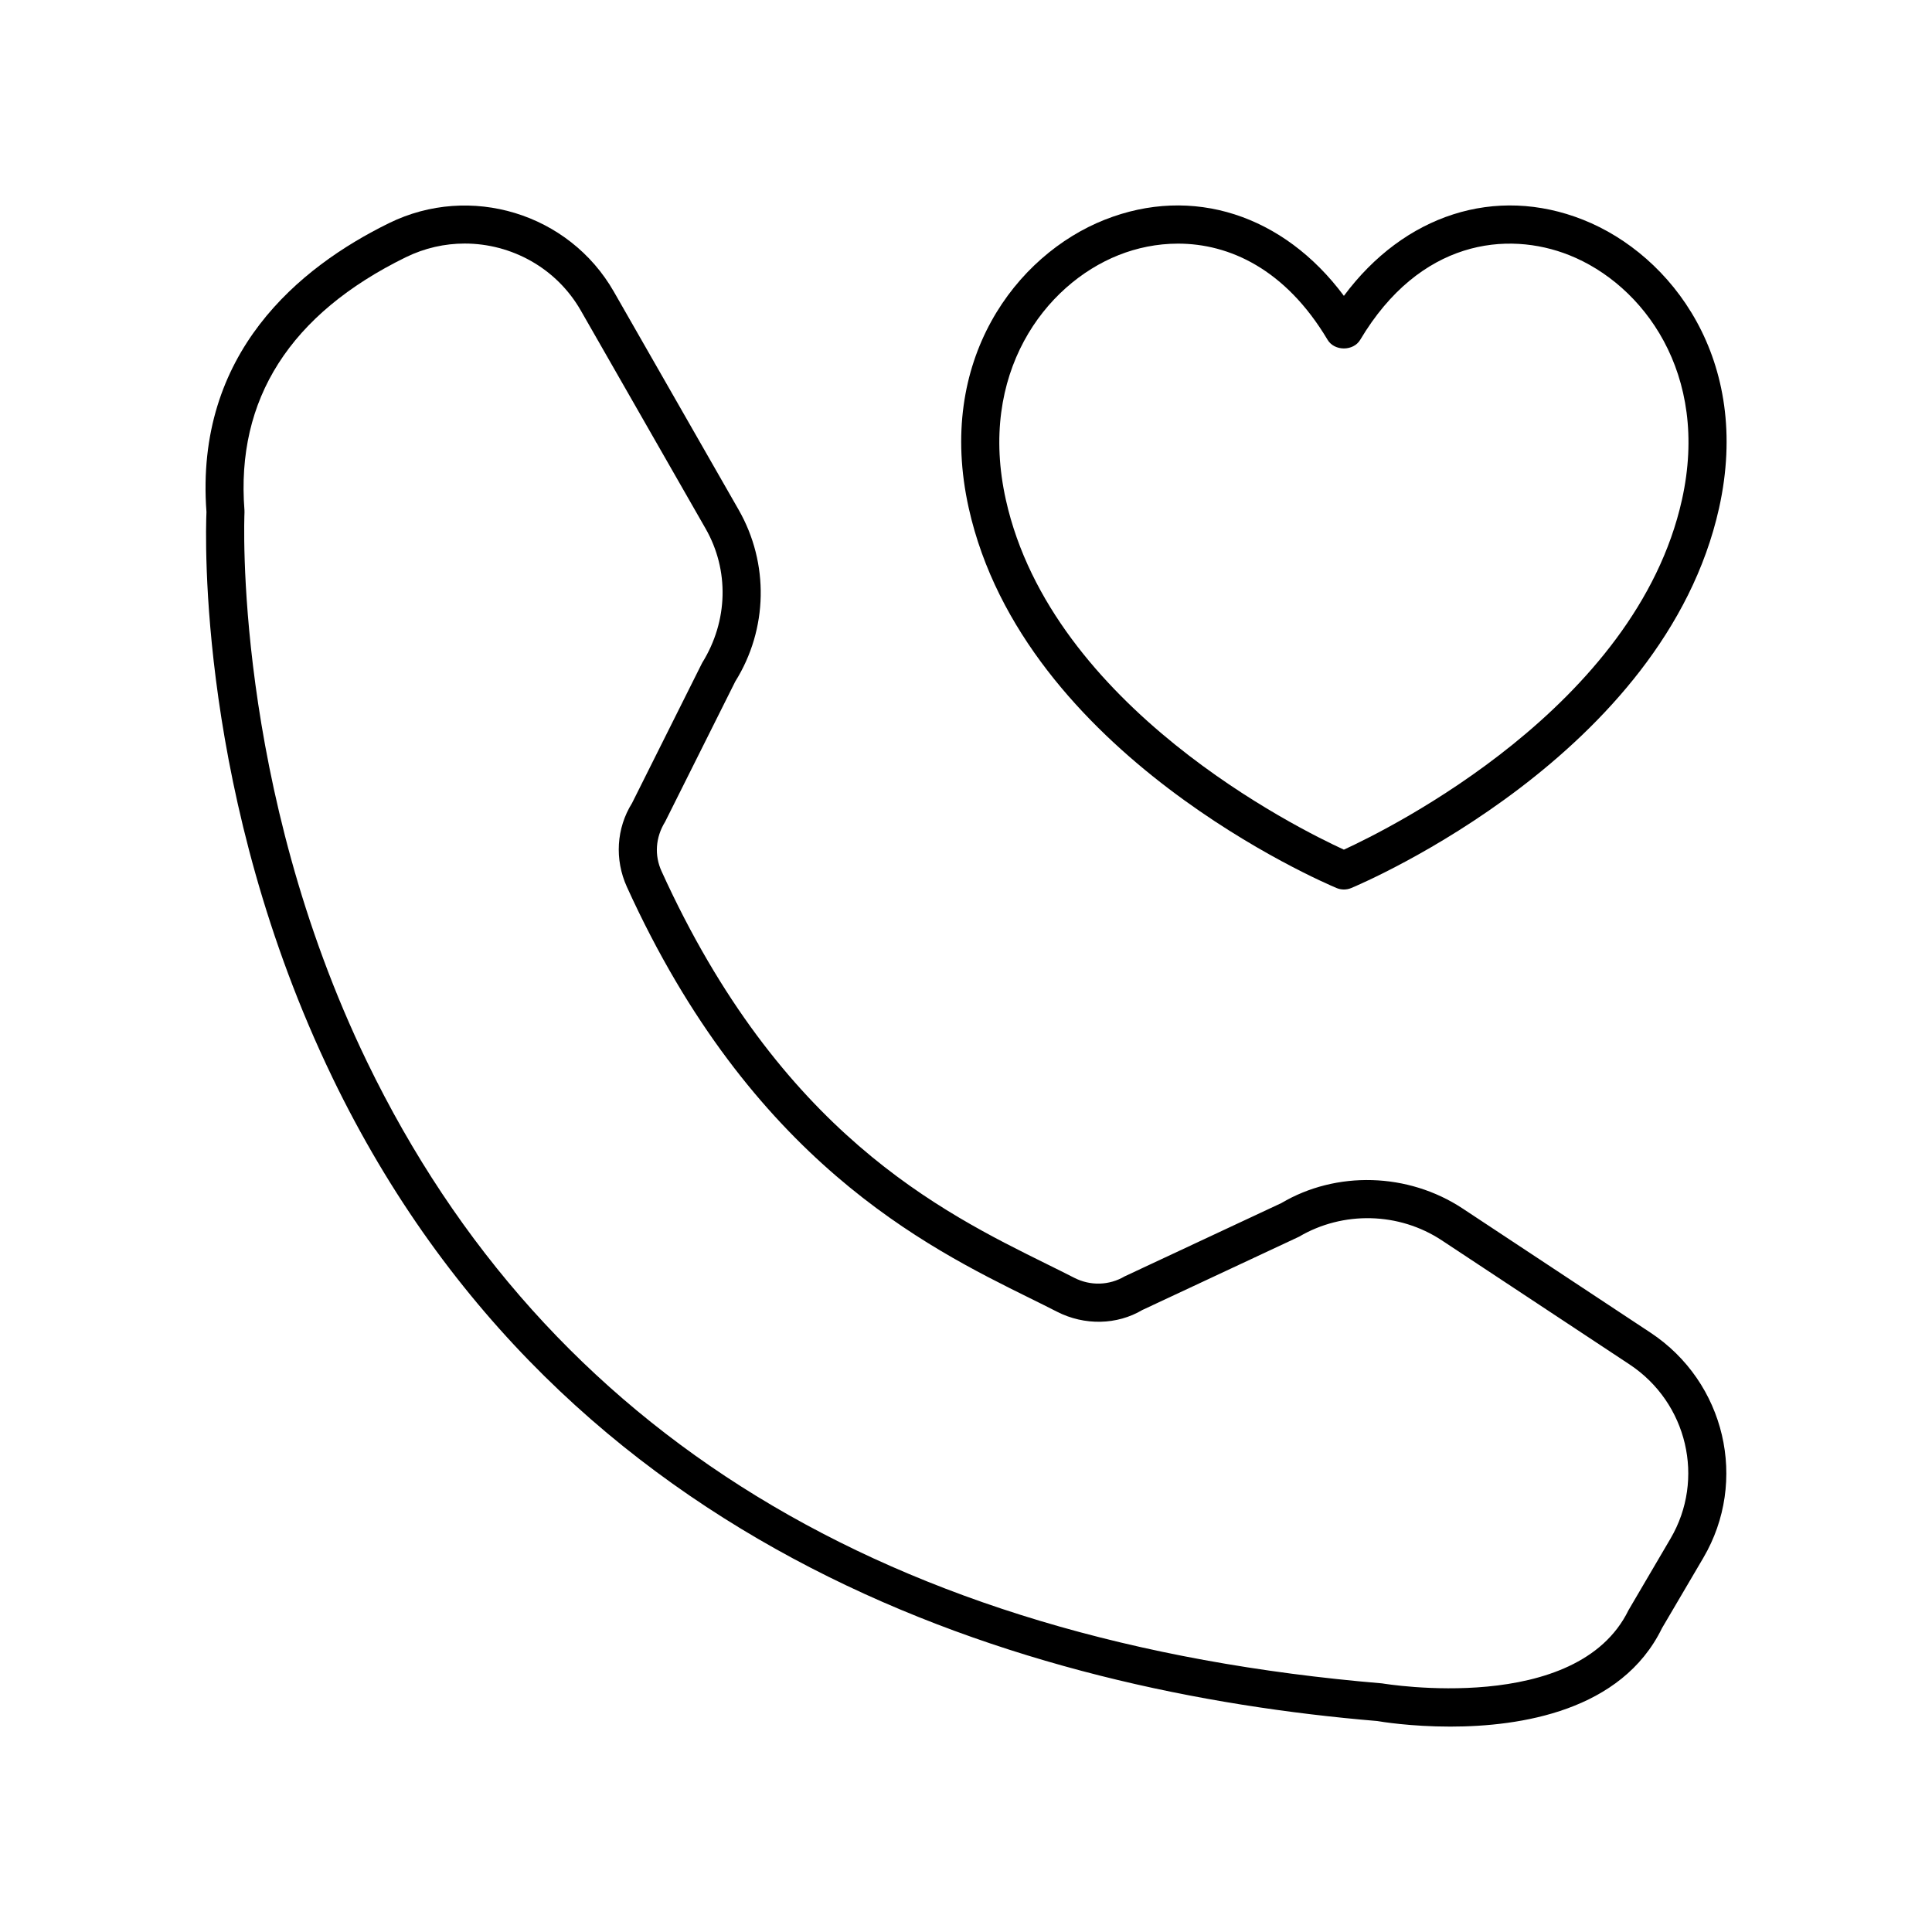
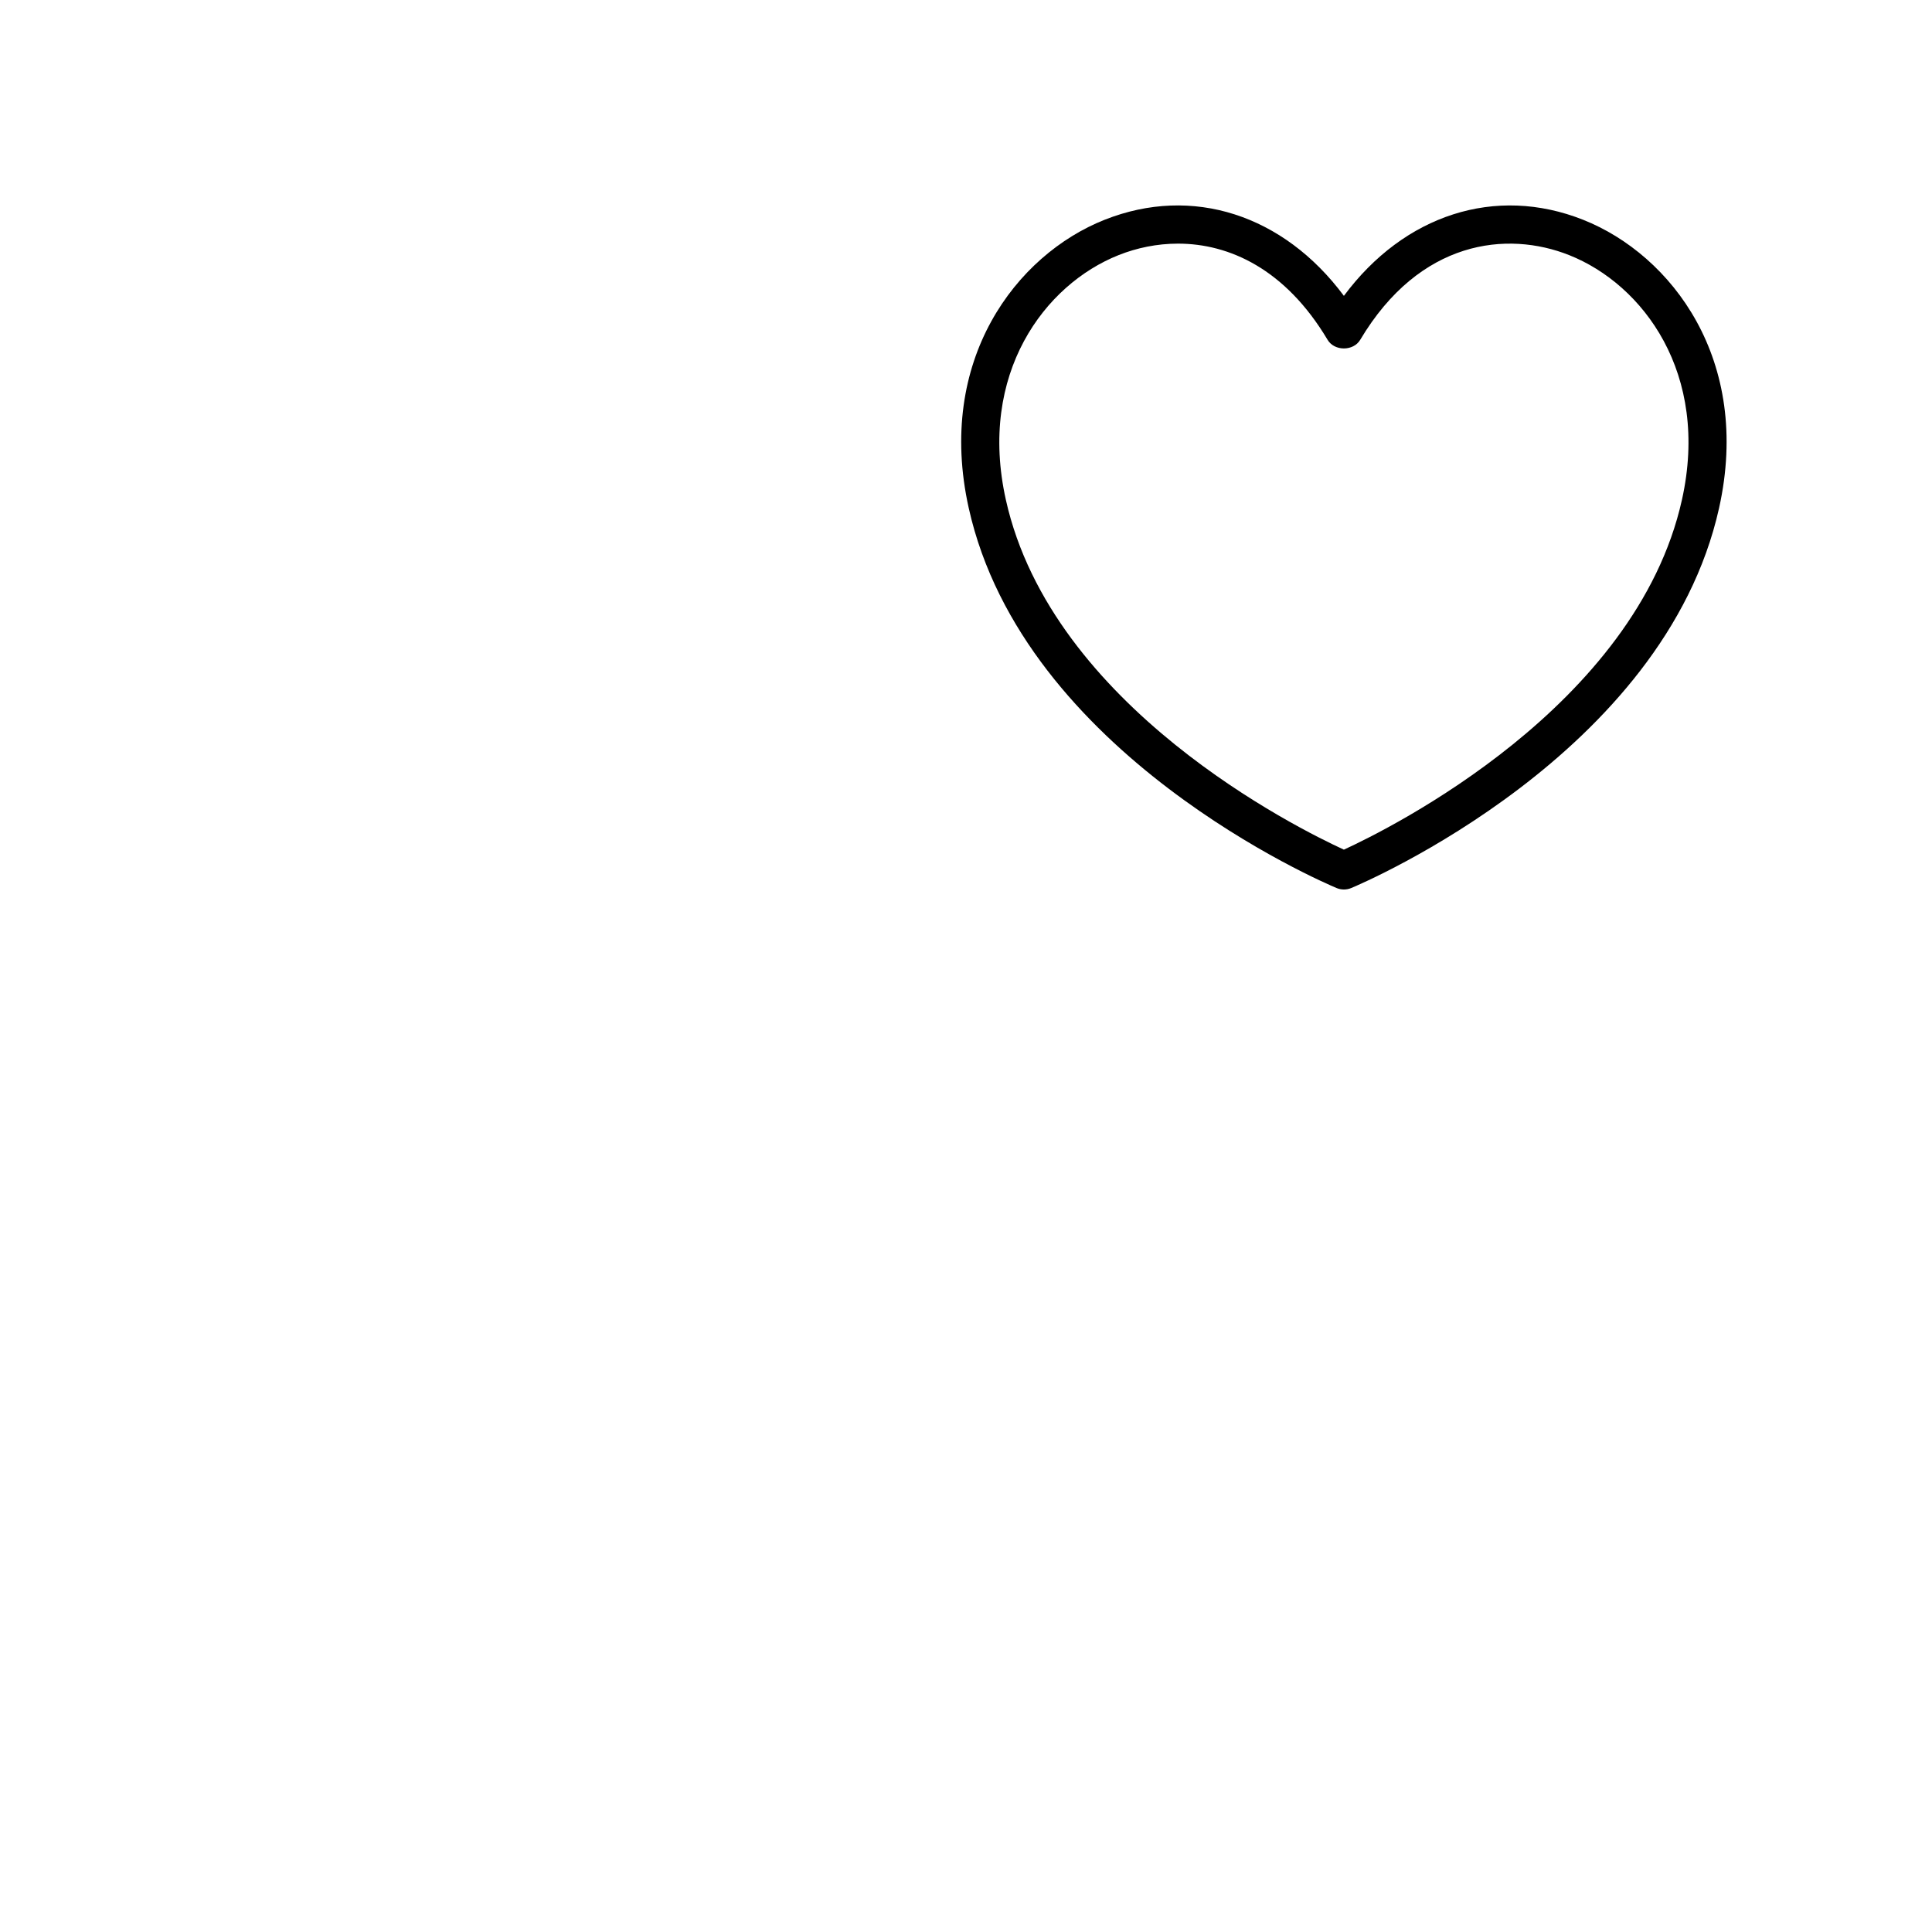
<svg xmlns="http://www.w3.org/2000/svg" fill="#000000" width="800px" height="800px" version="1.1" viewBox="144 144 512 512">
  <g>
    <path d="m436.73 202.24c-23.457 9.32-44.73 37.207-36.004 76.406 14.535 65.328 94.094 99.27 97.477 100.69 0.621 0.258 1.281 0.391 1.945 0.391 0.66 0 1.32-0.129 1.945-0.391 3.379-1.41 82.934-35.355 97.477-100.68 8.727-39.199-12.547-67.086-36.008-76.406-23.266-9.238-47.453-1.324-63.414 20.156-15.969-21.48-40.152-29.395-63.418-20.16zm67.742 31.812c15.785-26.496 38.945-28.973 55.367-22.445 19.613 7.793 37.336 31.41 29.891 64.852-12.203 54.816-77.438 87.129-89.586 92.707-12.152-5.57-77.363-37.812-89.582-92.711-7.445-33.438 10.273-57.059 29.887-64.852 4.789-1.902 10.145-3.039 15.73-3.039 13.566 0 28.453 6.715 39.641 25.484 1.812 3.055 6.836 3.055 8.652 0.004z" />
-     <path d="m232.05 429.47c61.285 126.98 184.66 162.9 276.93 170.62 0.863 0.152 8.789 1.477 19.352 1.477 18.617 0 45.414-4.125 56.117-26.094l10.945-18.621c11.973-20.371 5.824-46.586-14.004-59.691l-49.746-32.875c-14.496-9.578-33.531-10.059-48.078-1.453l-41.512 19.414c-4.106 2.426-9.113 2.566-13.387 0.371-2.254-1.156-4.676-2.356-7.246-3.625-28.141-13.902-70.664-34.918-102.11-104.13-1.898-4.176-1.625-8.91 0.957-13.086l18.586-37.172c8.672-13.883 9.012-31.328 0.887-45.527l-33.066-57.789c-11.871-20.75-38.039-28.73-59.559-18.168-23.832 11.691-51.539 34.453-48.398 76.559-0.262 6.051-2.379 75.777 33.34 149.79zm19.496-217.3c5.012-2.457 10.344-3.629 15.605-3.629 12.344 0 24.293 6.434 30.77 17.754l33.07 57.789c6.277 10.973 6.016 24.453-0.918 35.598l-18.586 37.172c-4.144 6.633-4.648 14.926-1.355 22.18 32.934 72.488 79.188 95.344 106.82 109 2.523 1.246 4.898 2.418 7.109 3.555 7.367 3.781 16.004 3.531 22.68-0.43l41.512-19.414c11.684-6.887 26.527-6.512 37.832 0.957l49.746 32.875c15.352 10.145 20.125 30.426 10.867 46.176l-11.129 18.965c-13.633 27.973-64.352 19.543-65.309 19.395-130.88-10.98-221.37-66.383-268.96-164.66-35.605-73.523-32.543-144.89-32.508-145.6 0.012-0.215 0.012-0.43-0.008-0.641-2.301-29.441 12.086-51.996 42.762-67.043z" />
  </g>
</svg>